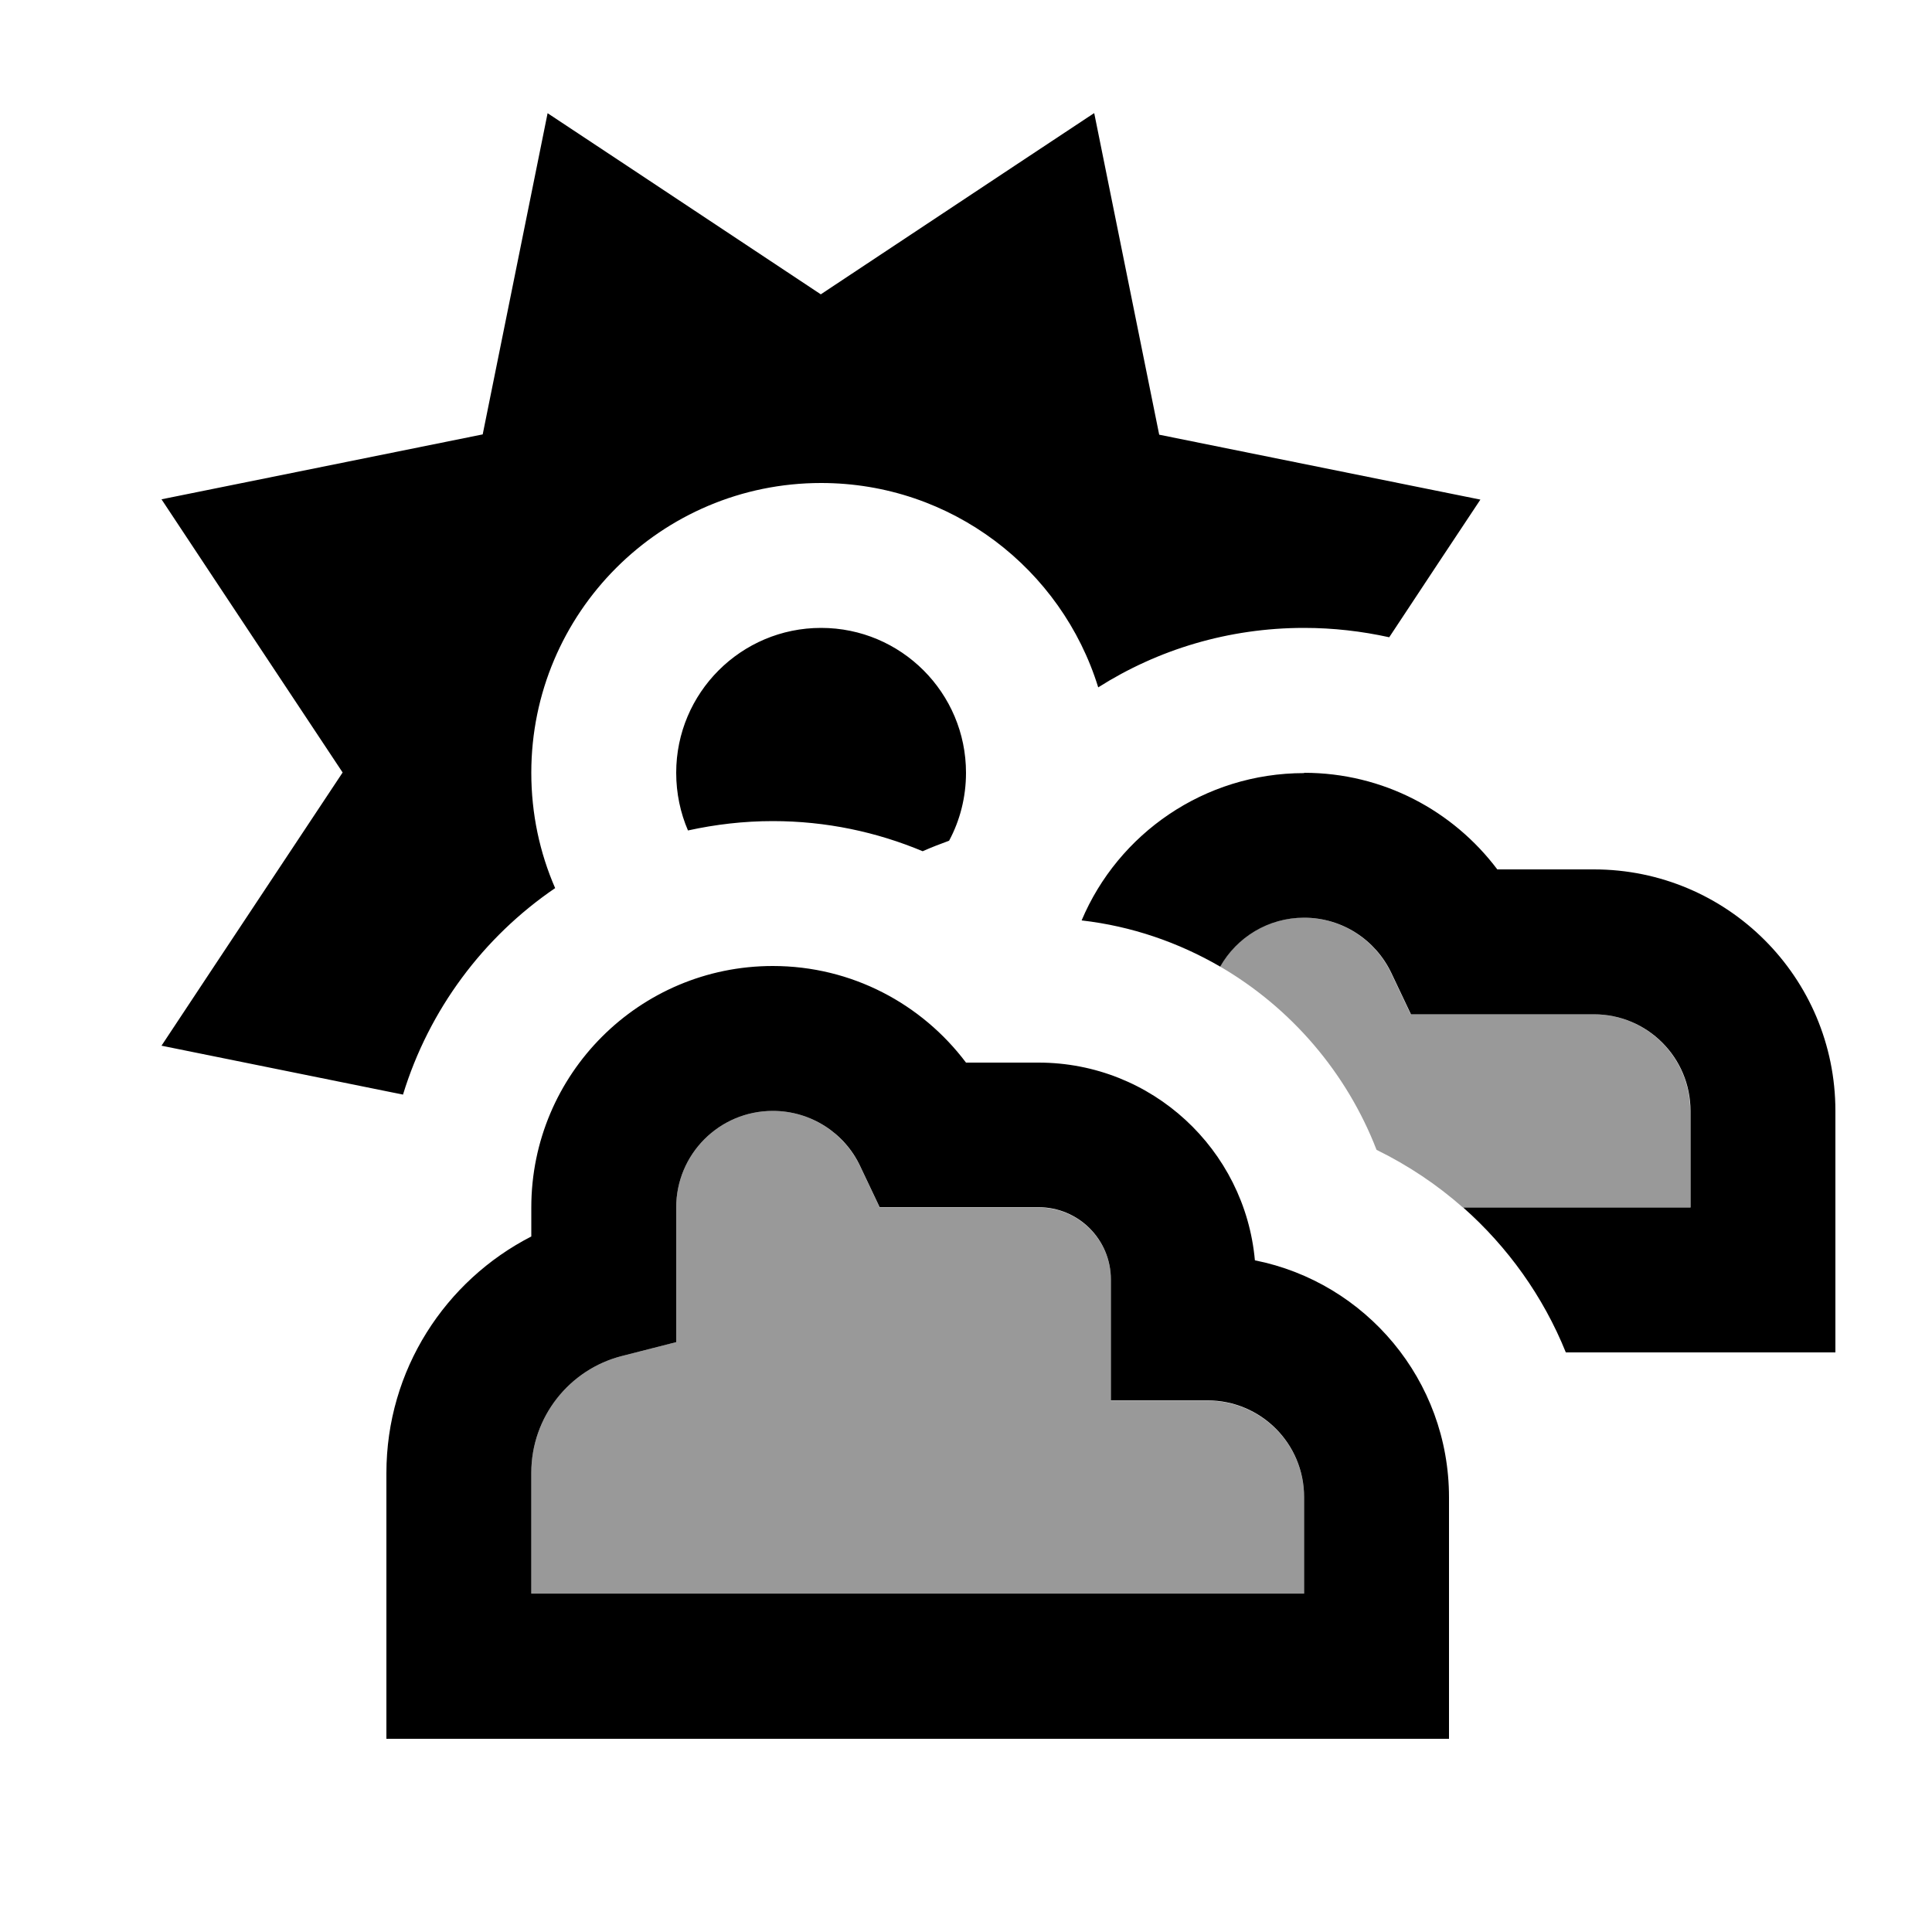
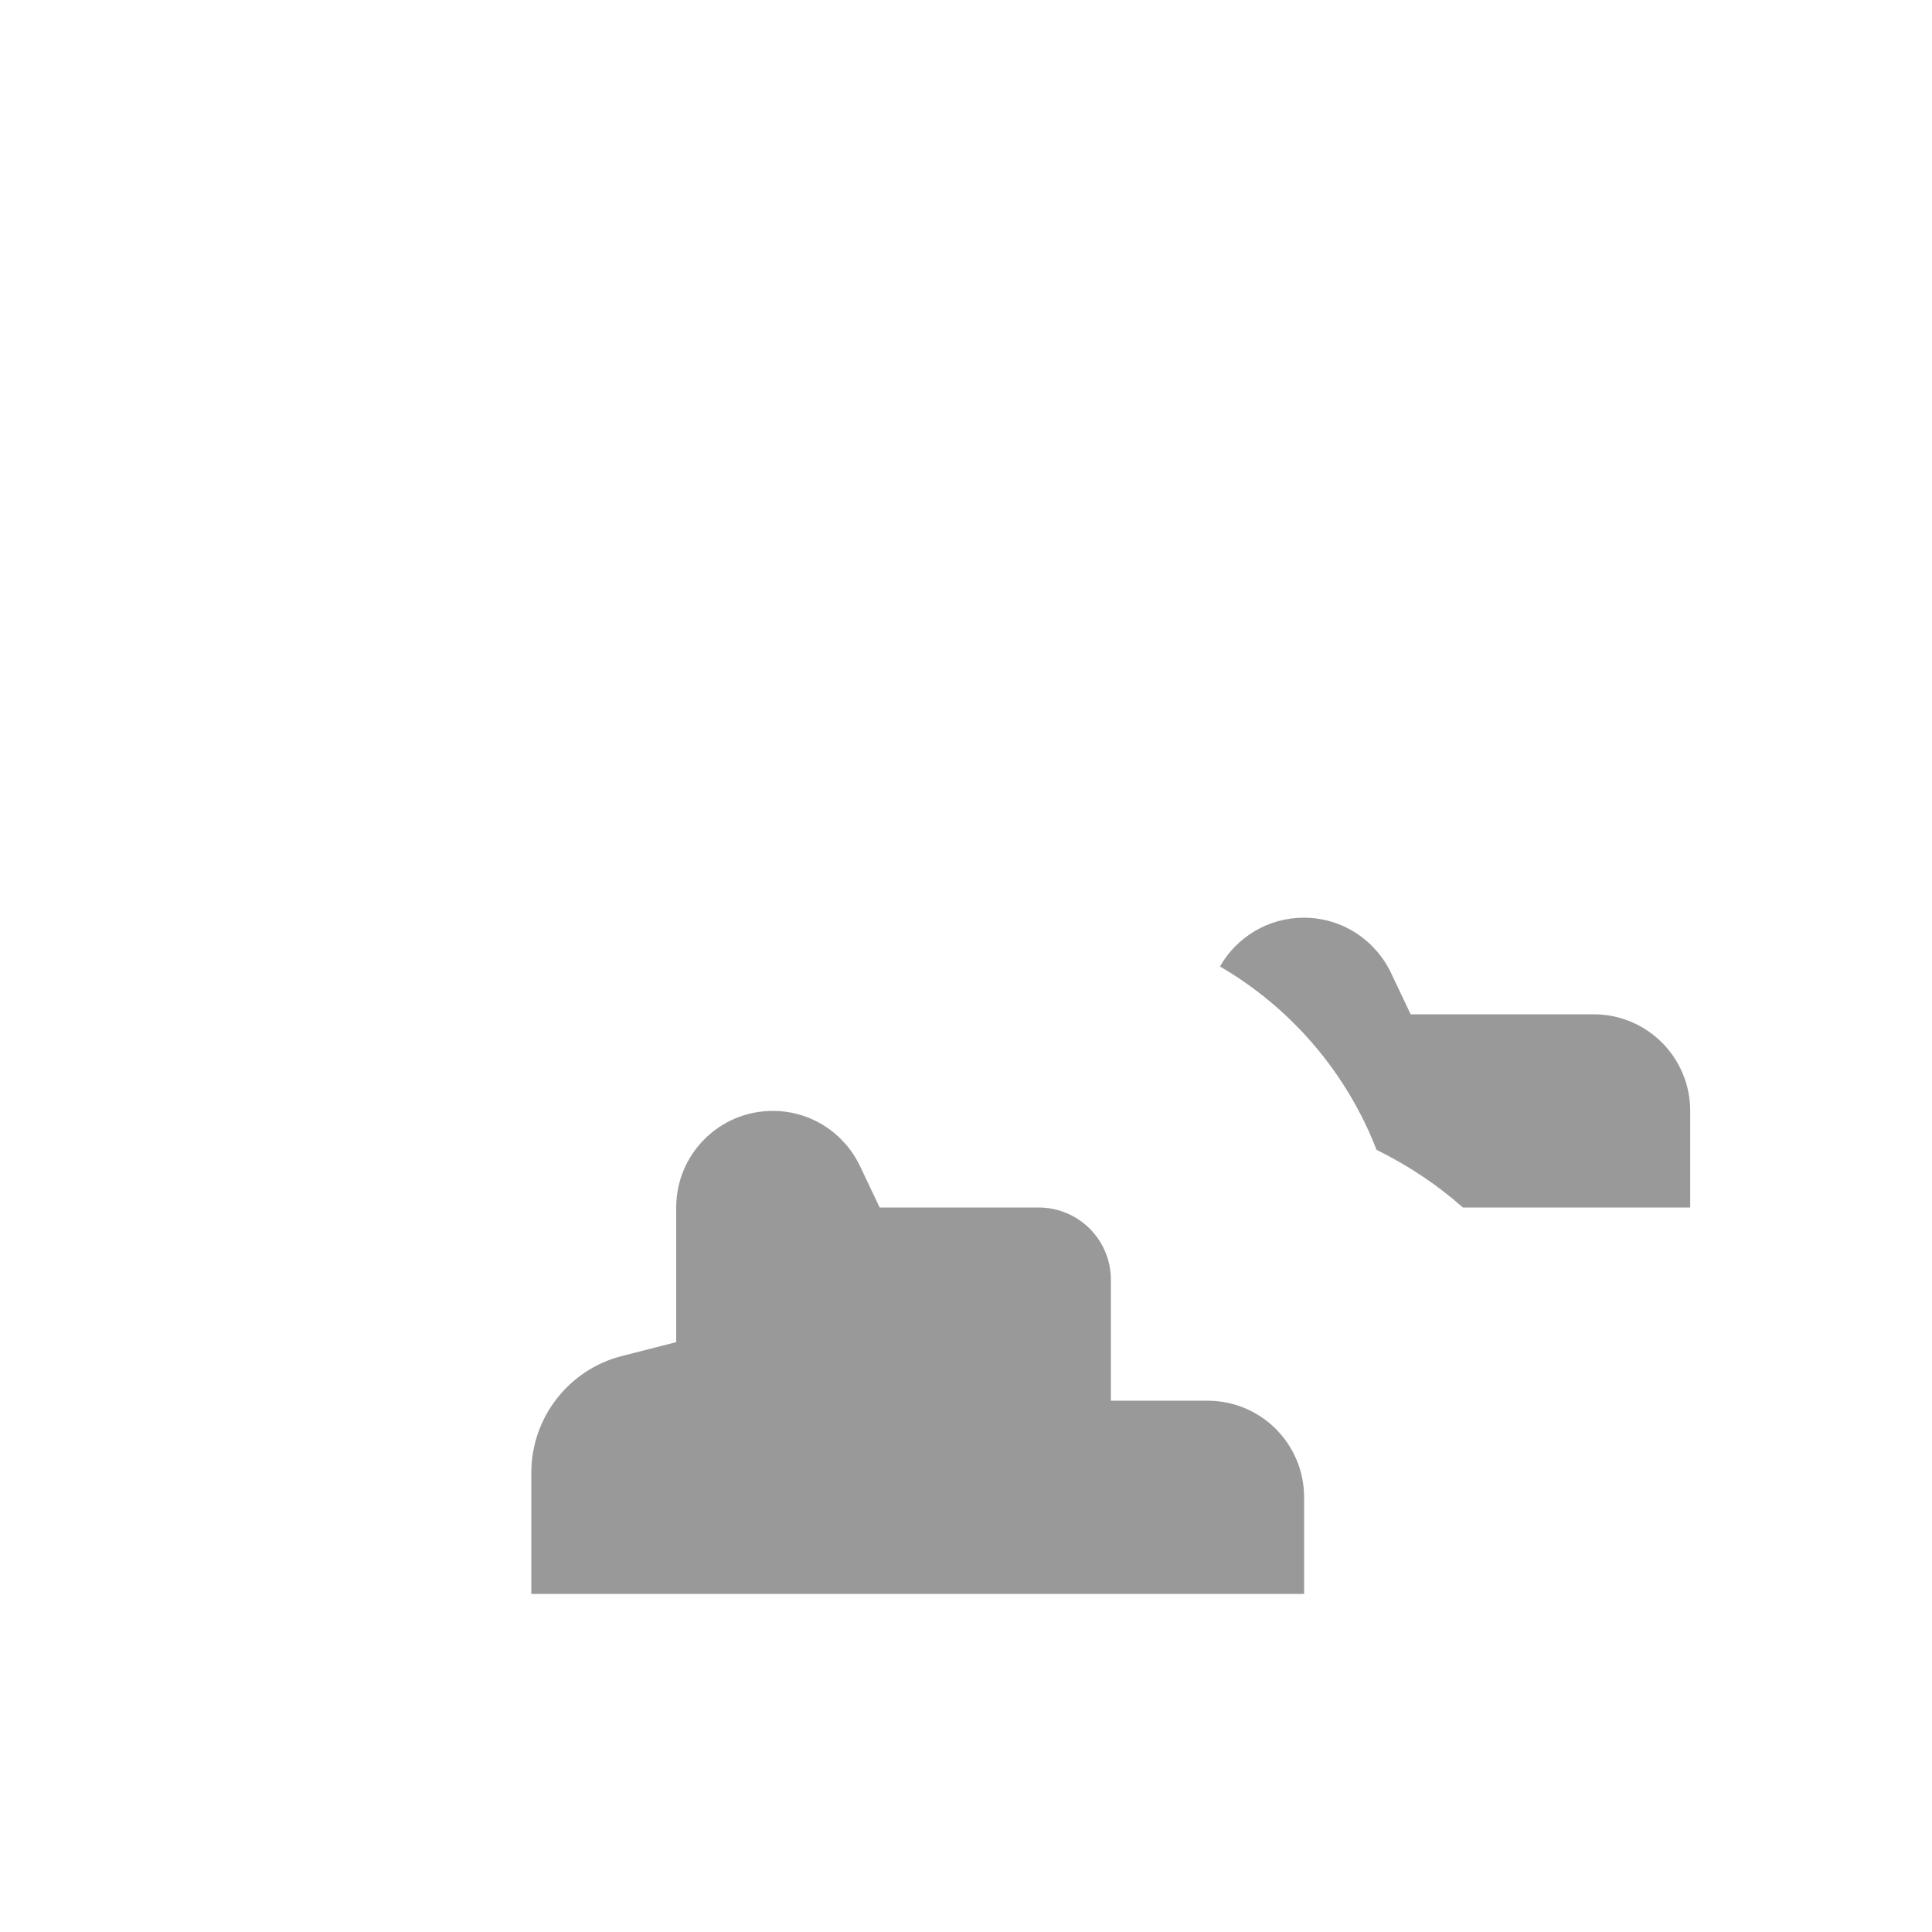
<svg xmlns="http://www.w3.org/2000/svg" viewBox="0 0 640 640">
  <path opacity=".4" fill="currentColor" d="M176 488L176 528L432 528L432 496C432 478.3 417.7 464 400 464L368 464L368 424C368 410.7 357.3 400 344 400L291.4 400L284.9 386.3C279.7 375.4 268.7 368 256 368C238.3 368 224 382.3 224 400L224 444.6L206 449.2C188.7 453.6 176 469.3 176 487.9zM404.2 320.2C427.7 333.9 446.1 355.3 456 380.9C466.4 386 476 392.4 484.6 400L559.9 400L559.9 368C559.9 350.3 545.6 336 527.9 336L467.3 336L460.8 322.3C455.6 311.4 444.6 304 431.9 304C420 304 409.6 310.5 404.1 320.2z" />
-   <path fill="currentColor" d="M362.5 37.6C363.6 43.1 370.8 78.6 384 144C449.4 157.2 484.9 164.4 490.4 165.5C482.3 177.7 472.2 192.9 460.2 211.1C451.1 209.1 441.7 208 432 208C406.9 208 383.5 215.2 363.8 227.7C351.7 188.5 315.2 160 272 160C219 160 176 203 176 256C176 269.6 178.8 282.5 183.9 294.2C160.1 310.4 142.1 334.5 133.5 362.6C90.1 353.8 63.5 348.4 53.5 346.4C56.6 341.7 76.6 311.5 113.5 255.9C76.6 200.3 56.6 170.1 53.5 165.4C59 164.3 94.5 157.1 159.9 143.9C173.1 78.5 180.3 43 181.4 37.5C186.1 40.6 216.3 60.6 271.9 97.5C327.5 60.6 357.7 40.6 362.4 37.5zM305.7 282C290.4 275.6 273.7 272 256 272C246.4 272 237 273.1 227.9 275.1C225.4 269.3 224 262.8 224 256C224 229.5 245.5 208 272 208C298.5 208 320 229.5 320 256C320 264.1 318 271.8 314.4 278.5C311.4 279.6 308.5 280.7 305.6 282zM320 352L344 352C381.6 352 412.4 380.8 415.7 417.5C452.4 424.8 480 457.2 480 496L480 576L128 576L128 488C128 453.8 147.5 424.2 176 409.6L176 400C176 355.8 211.8 320 256 320C282.2 320 305.4 332.6 320 352zM256 368C238.3 368 224 382.3 224 400L224 444.6L206 449.2C188.7 453.6 176 469.3 176 487.9L176 527.9L432 527.9L432 495.9C432 478.2 417.7 463.9 400 463.9L368 463.9L368 423.9C368 410.6 357.3 399.9 344 399.9L291.4 399.9L284.9 386.2C279.8 375.4 268.7 368 256 368zM432 256C458.2 256 481.4 268.6 496 288L528 288C572.2 288 608 323.8 608 368L608 448L518.7 448C511.2 429.4 499.4 413 484.7 400L560 400L560 368C560 350.3 545.7 336 528 336L467.4 336L460.9 322.3C455.7 311.4 444.7 304 432 304C420.1 304 409.7 310.5 404.2 320.2C390.4 312.2 374.9 306.8 358.3 304.9C370.4 276.2 398.9 256.1 432 256.1z" />
</svg>